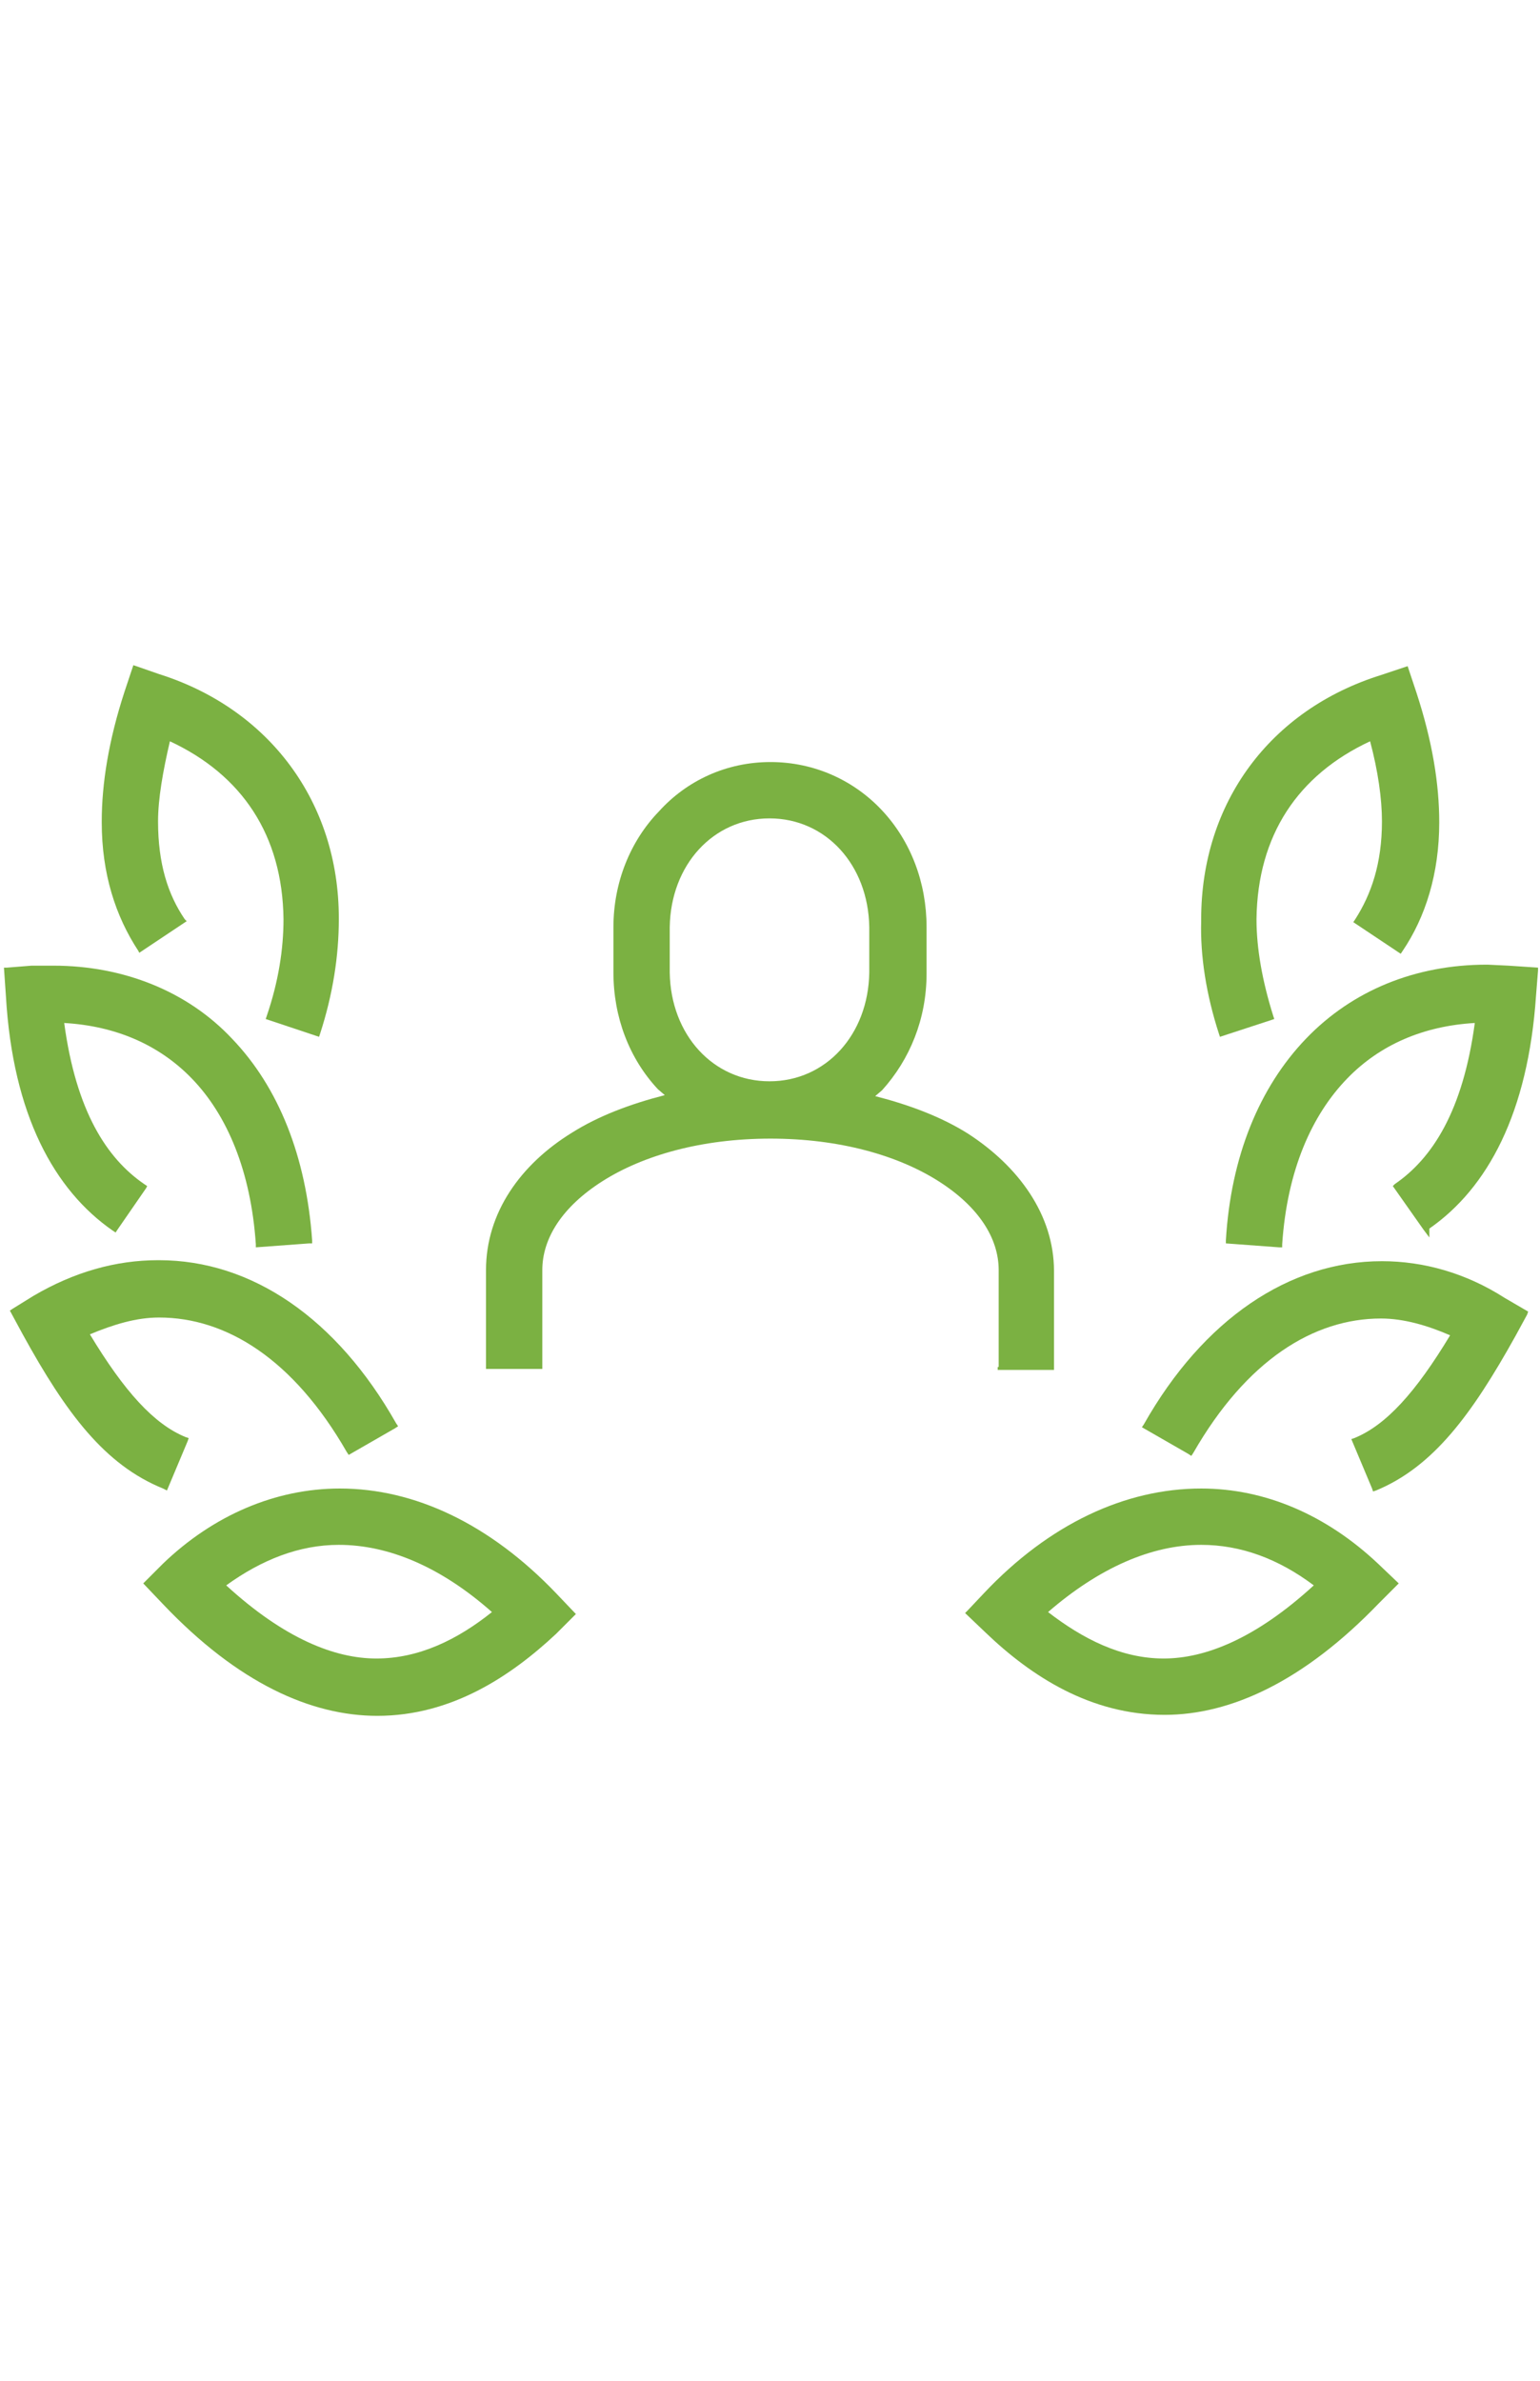
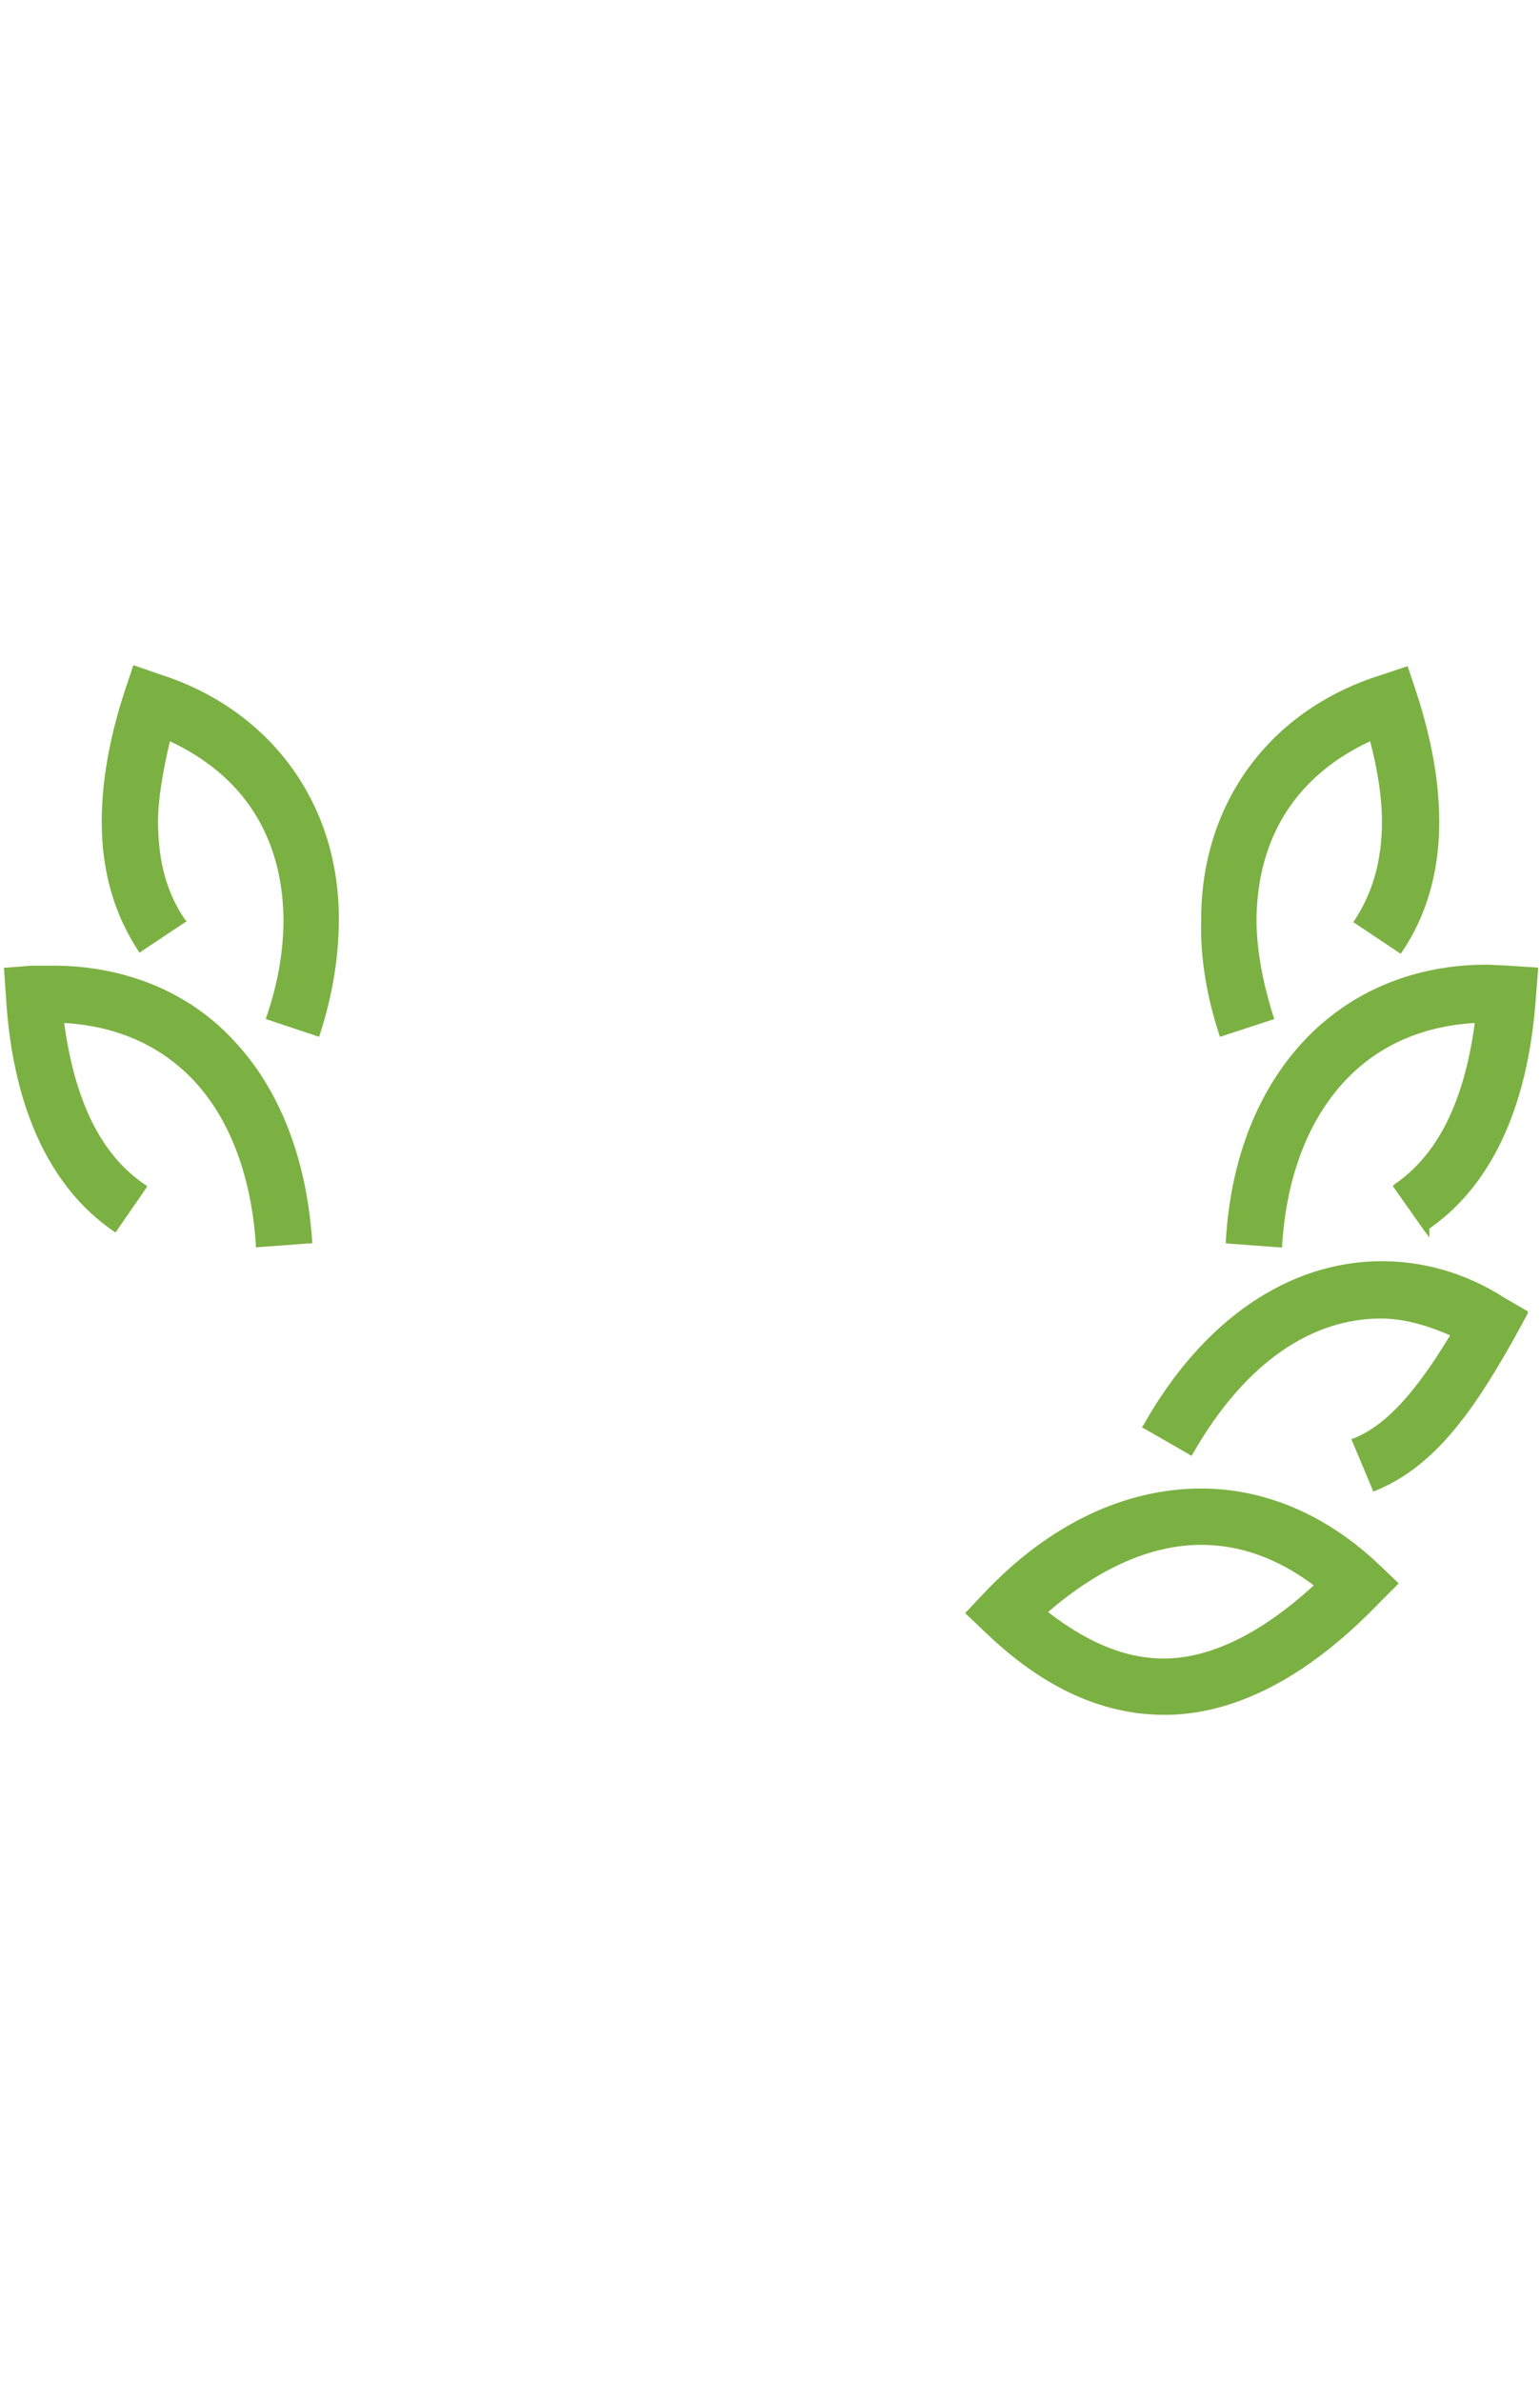
<svg xmlns="http://www.w3.org/2000/svg" version="1.1" id="Слой_1" x="0px" y="0px" viewBox="0 0 15.59 24.09" style="enable-background:new 0 0 15.59 24.09;" xml:space="preserve">
  <style type="text/css">
	.st0{fill:#7BB142;}
</style>
  <g>
    <path class="st0" d="M13.99,12.76L13.99,12.76L13.99,12.76c-0.94,0-1.81,0.59-2.41,1.65l-0.02,0.03l0.47,0.27l0.03,0.02l0.02-0.03   c0.54-0.94,1.22-1.36,1.9-1.36c0.23,0,0.47,0.07,0.7,0.17c-0.35,0.58-0.65,0.91-0.97,1.04l-0.03,0.01l0.21,0.5l0.01,0.03l0.03-0.01   c0.58-0.24,0.97-0.77,1.41-1.56l0.12-0.22l0.01-0.03l-0.24-0.14C14.84,12.88,14.41,12.76,13.99,12.76z" />
    <path class="st0" d="M12.16,15.06L12.16,15.06L12.16,15.06C12.16,15.06,12.16,15.06,12.16,15.06L12.16,15.06L12.16,15.06   c-0.77,0-1.54,0.36-2.2,1.06L9.79,16.3l-0.02,0.02l0.21,0.2c0.46,0.44,1.06,0.83,1.81,0.83l0,0c0.67,0,1.41-0.34,2.17-1.13   l0.18-0.18l0.02-0.02l-0.21-0.2C13.43,15.33,12.81,15.06,12.16,15.06z M12.16,15.63c0.4,0,0.78,0.14,1.14,0.41   c-0.59,0.54-1.1,0.74-1.52,0.74l0,0c-0.43,0-0.82-0.2-1.17-0.47C11.13,15.86,11.66,15.63,12.16,15.63z" />
    <path class="st0" d="M15.27,9.77l0,0.03L15.27,9.77l-0.21-0.01l-0.01,0c-0.72,0-1.36,0.26-1.83,0.75   c-0.47,0.49-0.76,1.19-0.81,2.04l0,0.03l0.54,0.04l0.03,0l0-0.03c0.05-0.75,0.3-1.31,0.66-1.68c0.33-0.34,0.77-0.53,1.29-0.56   c-0.12,0.89-0.43,1.37-0.81,1.63L14.1,12l0.31,0.44l0.06,0.08v-0.09c0.59-0.41,1-1.17,1.08-2.36l0.02-0.25l0-0.03L15.27,9.77z" />
    <path class="st0" d="M12.34,10.46l0.01,0.03l0.52-0.17l0.03-0.01l-0.01-0.03c-0.11-0.35-0.17-0.68-0.17-0.98   c0.01-0.85,0.42-1.46,1.15-1.8c0.08,0.3,0.12,0.58,0.12,0.81c0,0.43-0.11,0.74-0.27,0.99l-0.02,0.03l0.45,0.3l0.03,0.02l0.02-0.03   c0.23-0.34,0.37-0.78,0.37-1.3v0c0-0.39-0.07-0.82-0.23-1.31l-0.08-0.24l-0.01-0.03l-0.27,0.09c-1.12,0.35-1.82,1.29-1.82,2.47   l0,0.02C12.15,9.67,12.21,10.06,12.34,10.46z" />
-     <path class="st0" d="M1.69,15.08l0.21-0.5l0.01-0.03l-0.03-0.01c-0.32-0.13-0.62-0.46-0.97-1.04c0.24-0.1,0.47-0.17,0.7-0.17   c0.68,0,1.36,0.42,1.9,1.36l0.02,0.03L4,14.45l0.03-0.02L4.01,14.4c-0.6-1.06-1.46-1.65-2.4-1.65l0,0l0,0l-0.01,0   c-0.43,0-0.85,0.12-1.26,0.36l-0.21,0.13l-0.03,0.02l0.13,0.24c0.44,0.8,0.83,1.32,1.42,1.56L1.69,15.08z" />
-     <path class="st0" d="M3.44,15.06L3.44,15.06L3.44,15.06L3.44,15.06c-0.65,0-1.28,0.27-1.79,0.76l-0.18,0.18l-0.02,0.02l0.2,0.21   c0.76,0.8,1.5,1.13,2.17,1.13l0,0h0l0,0c0.75,0,1.35-0.4,1.81-0.83l0.18-0.18l0.02-0.02l-0.2-0.21C4.96,15.42,4.2,15.06,3.44,15.06   z M2.29,16.04c0.36-0.26,0.74-0.41,1.14-0.41c0.5,0,1.03,0.22,1.55,0.68c-0.35,0.28-0.74,0.47-1.17,0.47l0,0v0   C3.39,16.78,2.88,16.58,2.29,16.04z" />
    <path class="st0" d="M1.14,12.45l0.03,0.02l0.02-0.03l0.29-0.42L1.49,12l-0.03-0.02c-0.38-0.26-0.69-0.74-0.81-1.63   c0.52,0.03,0.96,0.22,1.29,0.56c0.36,0.37,0.6,0.94,0.65,1.68l0,0.03l0.54-0.04l0.03,0l0-0.03c-0.06-0.85-0.34-1.55-0.81-2.04   C1.9,10.03,1.25,9.77,0.54,9.77l-0.01,0L0.32,9.77L0.07,9.79l-0.03,0l0.02,0.29C0.13,11.28,0.55,12.04,1.14,12.45z" />
    <path class="st0" d="M1.41,9.64l0.45-0.3l0.03-0.02L1.87,9.3C1.7,9.05,1.6,8.74,1.6,8.31c0-0.23,0.05-0.51,0.12-0.81   c0.73,0.34,1.14,0.95,1.15,1.8c0,0.3-0.05,0.63-0.17,0.98l-0.01,0.03l0.51,0.17l0.03,0.01l0.01-0.03c0.13-0.4,0.19-0.79,0.19-1.16   V9.29c0-1.18-0.71-2.12-1.82-2.47L1.38,6.74L1.35,6.73L1.26,7C1.1,7.49,1.03,7.93,1.03,8.31l0,0.01c0,0.52,0.14,0.95,0.37,1.3   L1.41,9.64z" />
-     <path class="st0" d="M10.1,13.83v0.03h0.03h0.51h0.03v-1c0-0.57-0.36-1.06-0.87-1.39c-0.27-0.17-0.59-0.29-0.94-0.38l0.07-0.06l0,0   l0,0c0.28-0.31,0.45-0.72,0.45-1.18V9.38c0-0.45-0.16-0.87-0.45-1.18C8.65,7.9,8.25,7.71,7.8,7.71l0,0l0,0   c-0.45,0-0.85,0.19-1.13,0.5C6.38,8.51,6.21,8.93,6.21,9.38v0.46c0,0.45,0.16,0.87,0.45,1.18l0,0l0.07,0.06   c-0.35,0.09-0.67,0.21-0.94,0.38c-0.52,0.32-0.87,0.81-0.87,1.39v0.97v0.03h0.54h0.03l0-1c0-0.32,0.2-0.64,0.61-0.9   c0.41-0.26,1-0.43,1.7-0.43c0.7,0,1.29,0.17,1.7,0.43c0.41,0.26,0.61,0.58,0.61,0.9V13.83z M6.78,9.38c0.01-0.63,0.44-1.1,1.01-1.1   c0.57,0,1,0.47,1.01,1.1v0.46c-0.01,0.63-0.44,1.1-1.01,1.1c-0.57,0-1-0.47-1.01-1.1V9.38z" />
  </g>
</svg>